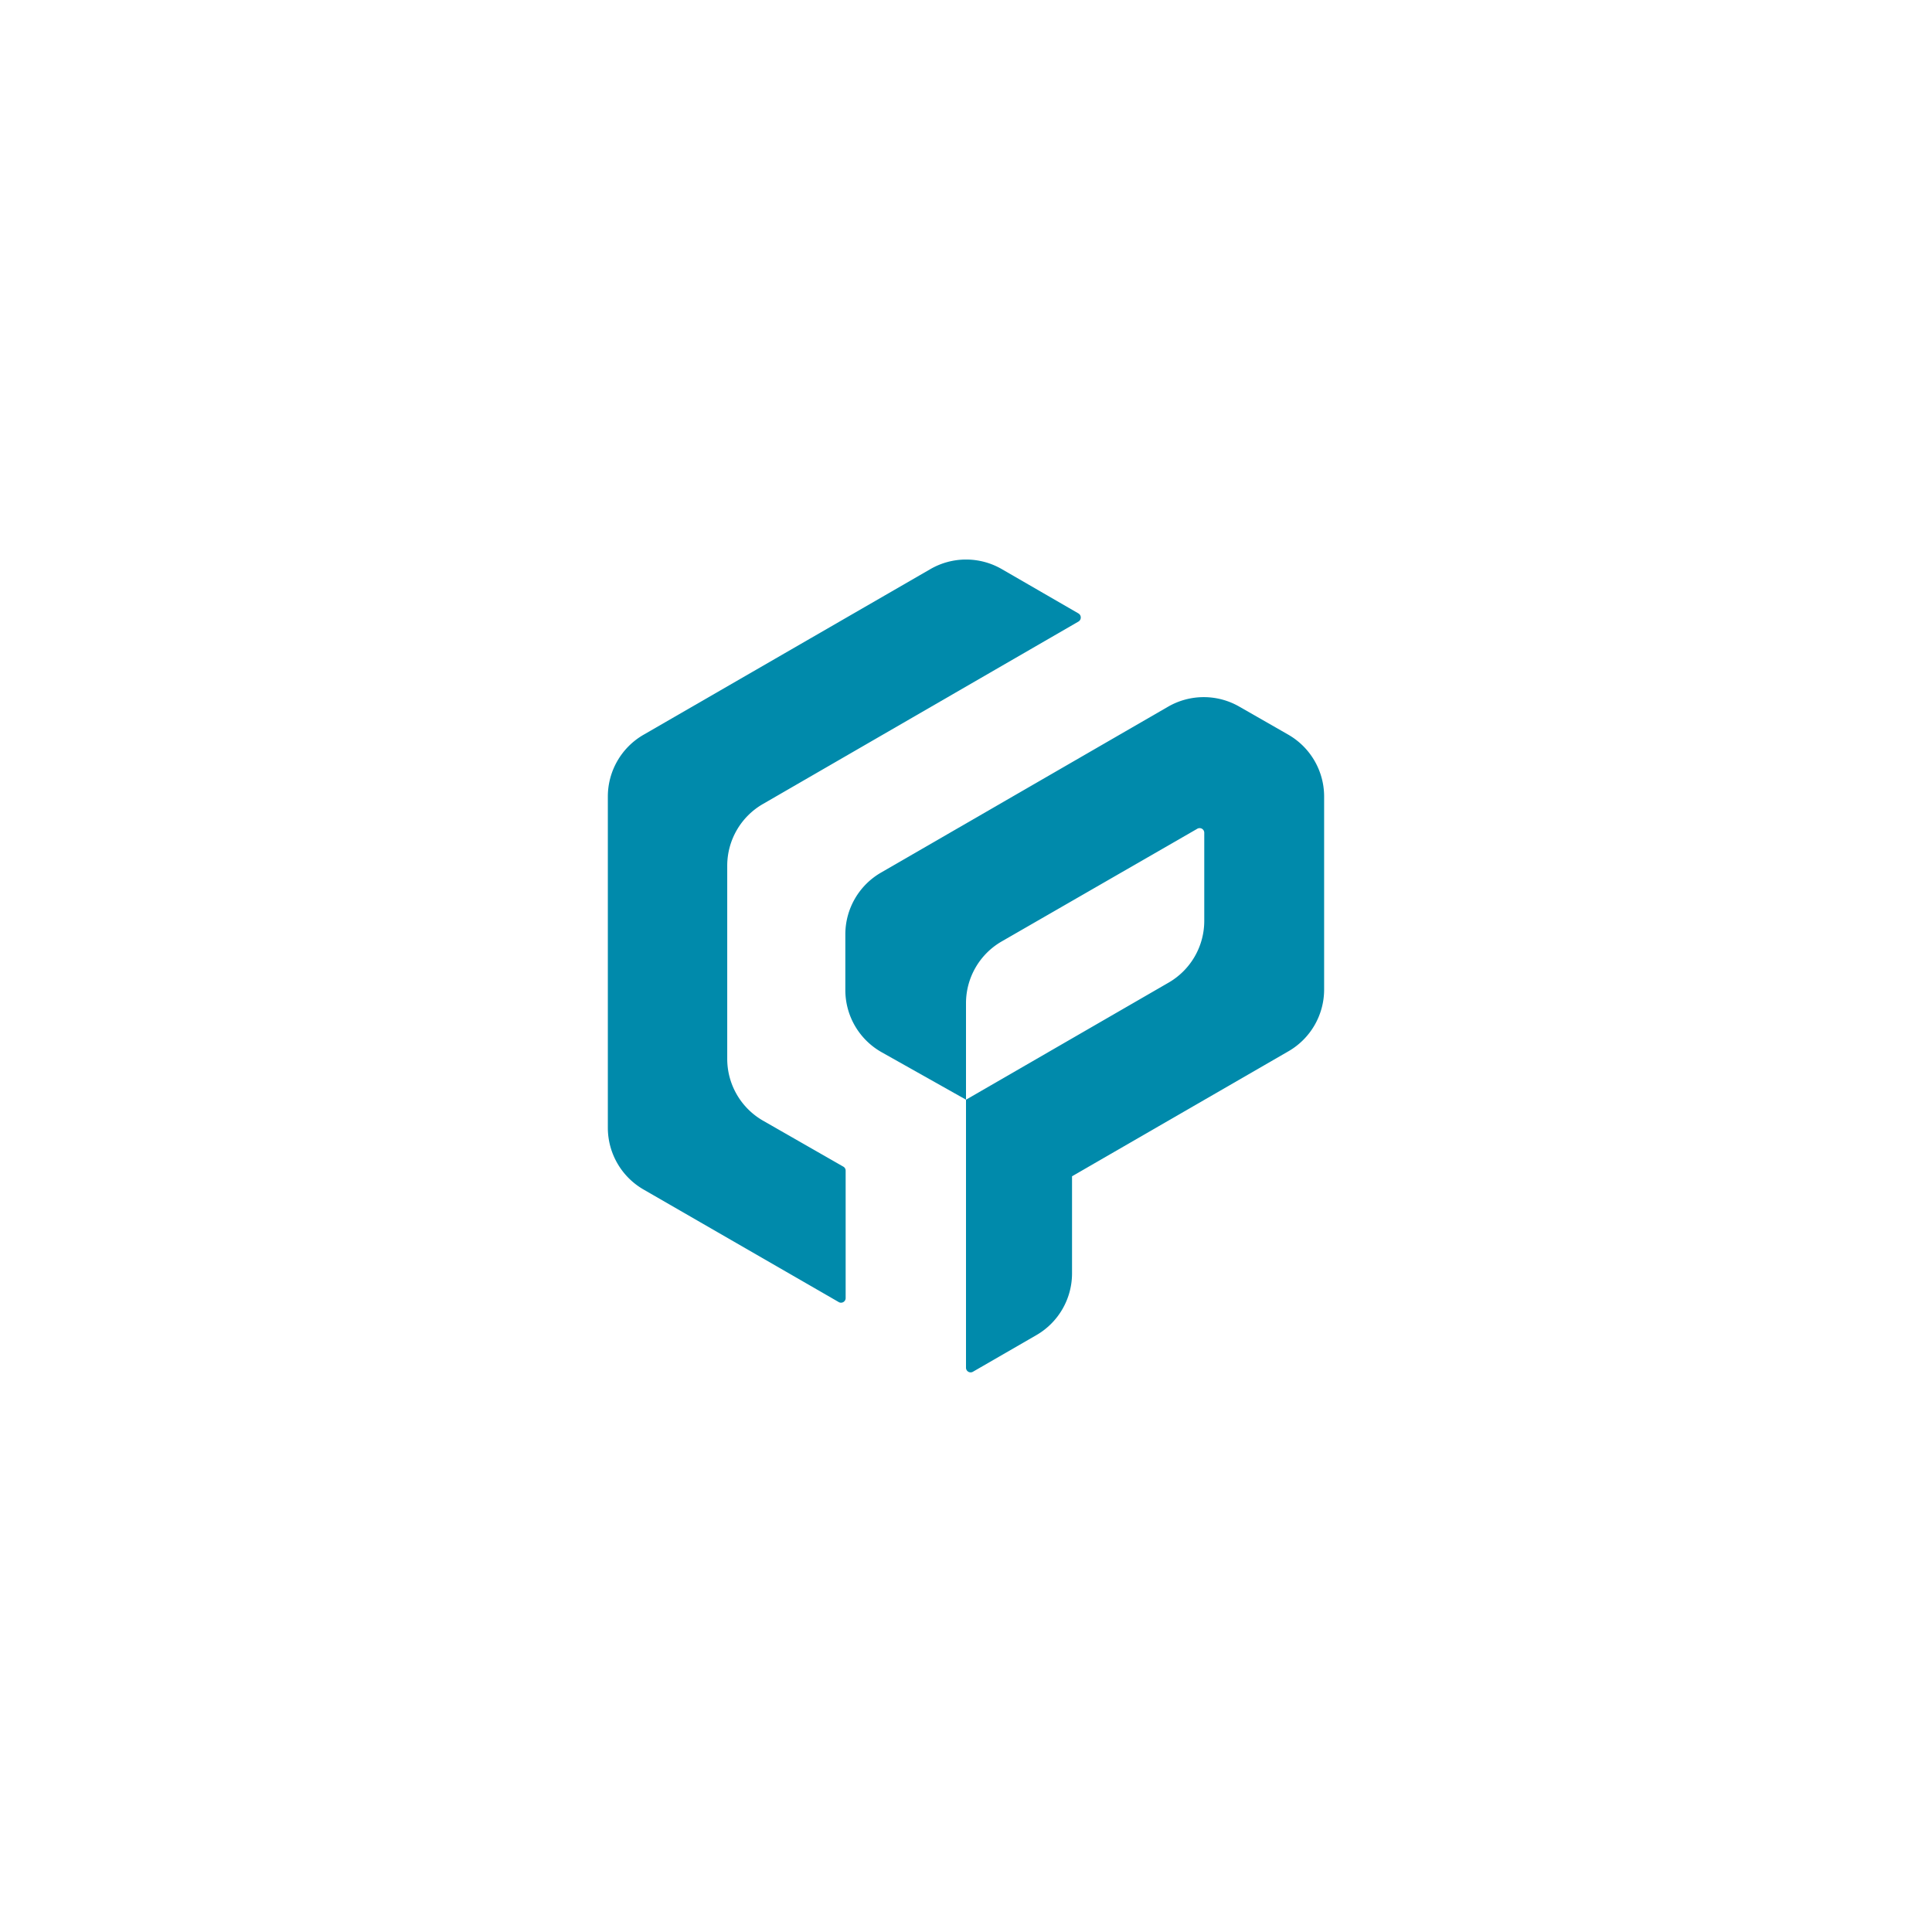
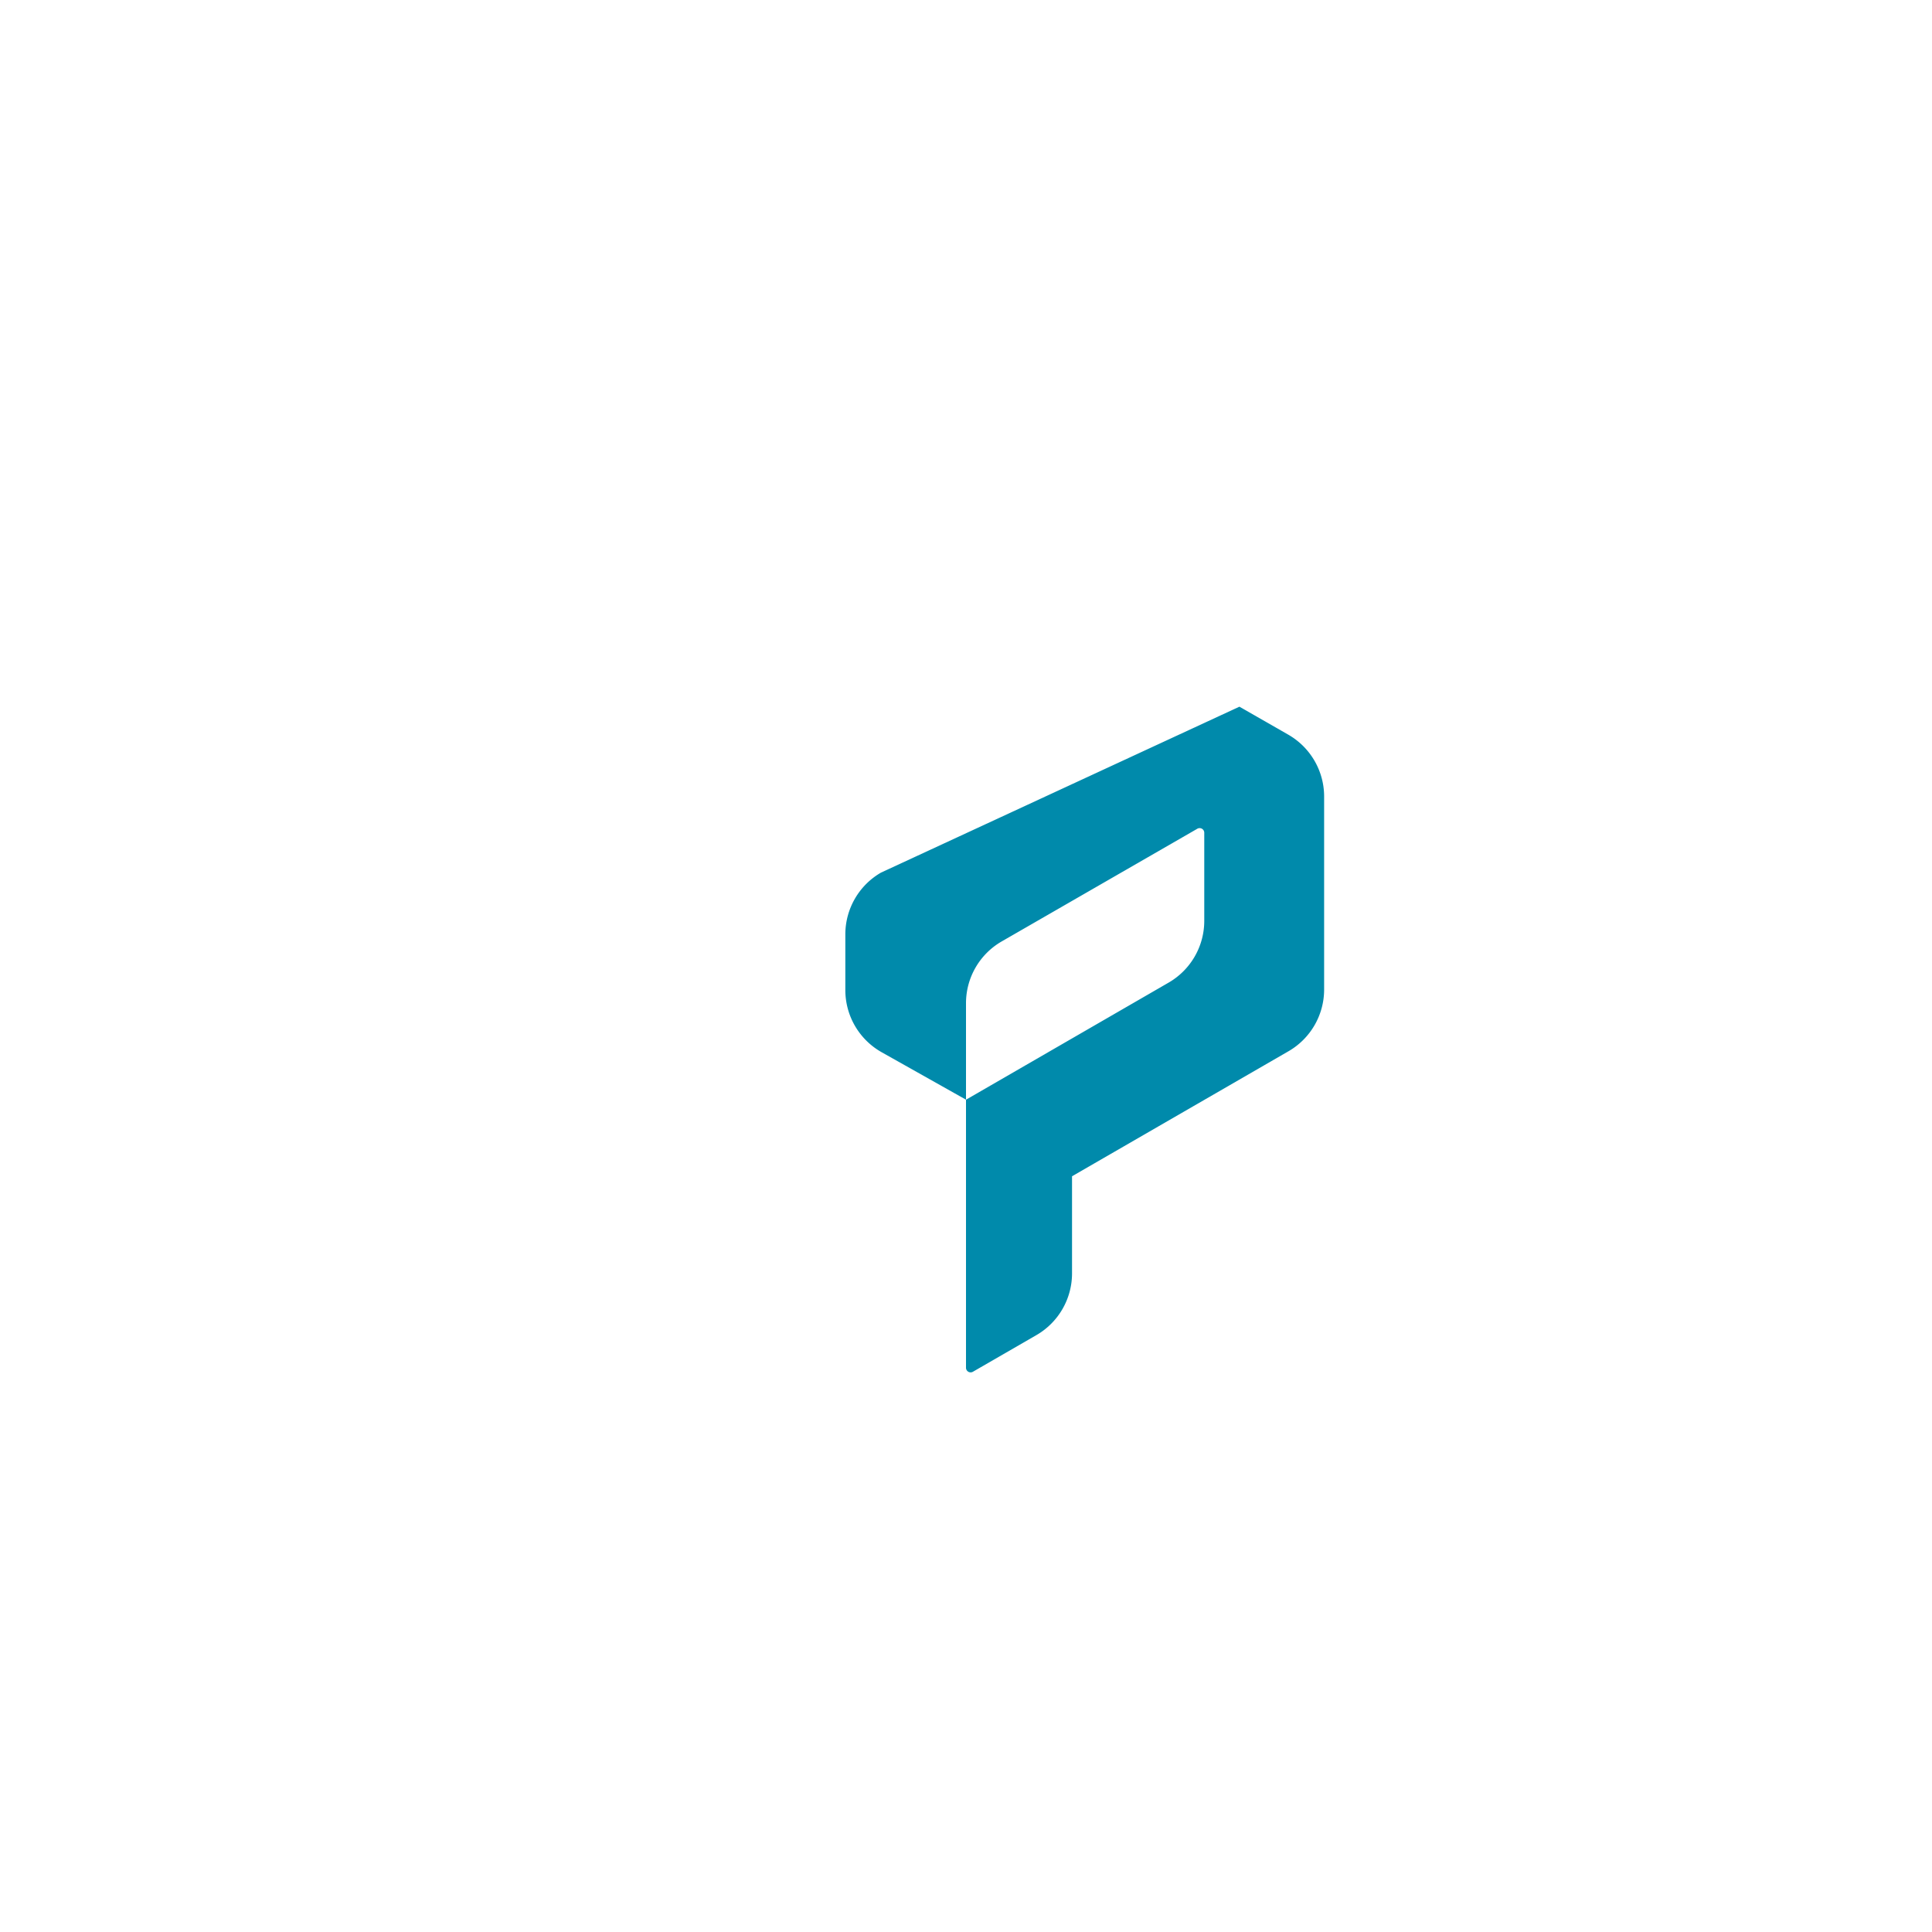
<svg xmlns="http://www.w3.org/2000/svg" width="68" height="68" viewBox="0 0 68 68">
  <defs>
    <clipPath id="clip-cypress">
      <rect width="68" height="68" />
    </clipPath>
  </defs>
  <g id="cypress" clip-path="url(#clip-cypress)">
    <g id="Group_133667" data-name="Group 133667" transform="translate(21.394 19.697)">
-       <path id="Path_156604" data-name="Path 156604" d="M53.328,23.526,51.6,22.537a2.51,2.51,0,0,0-2.51,0L38.985,28.377a2.51,2.51,0,0,0-1.255,2.174v1.963A2.51,2.51,0,0,0,39.01,34.7l2.967,1.669v-3.4A2.51,2.51,0,0,1,43.232,30.8l6.88-3.963a.163.163,0,0,1,.251.141v3.1a2.51,2.51,0,0,1-1.255,2.171L41.977,36.37V45.8a.163.163,0,0,0,.251.141l2.226-1.285a2.51,2.51,0,0,0,1.255-2.171V39.065l7.618-4.4a2.51,2.51,0,0,0,1.255-2.174V25.7a2.51,2.51,0,0,0-1.255-2.174Z" transform="translate(-29.371 -17.361)" fill="#008aab" />
-       <path id="Path_156605" data-name="Path 156605" d="M8.632,20.493v-6.8a2.51,2.51,0,0,1,1.255-2.171L20.994,5.1a.166.166,0,0,0,0-.286l-2.7-1.561a2.51,2.51,0,0,0-2.51,0L5.685,9.085A2.51,2.51,0,0,0,4.43,11.259V22.918a2.51,2.51,0,0,0,1.255,2.171l6.86,3.956A.163.163,0,0,0,12.8,28.9V24.427a.161.161,0,0,0-.08-.141L9.887,22.664A2.51,2.51,0,0,1,8.632,20.493Z" transform="translate(-4.43 -2.92)" fill="#008aab" />
+       <path id="Path_156604" data-name="Path 156604" d="M53.328,23.526,51.6,22.537L38.985,28.377a2.51,2.51,0,0,0-1.255,2.174v1.963A2.51,2.51,0,0,0,39.01,34.7l2.967,1.669v-3.4A2.51,2.51,0,0,1,43.232,30.8l6.88-3.963a.163.163,0,0,1,.251.141v3.1a2.51,2.51,0,0,1-1.255,2.171L41.977,36.37V45.8a.163.163,0,0,0,.251.141l2.226-1.285a2.51,2.51,0,0,0,1.255-2.171V39.065l7.618-4.4a2.51,2.51,0,0,0,1.255-2.174V25.7a2.51,2.51,0,0,0-1.255-2.174Z" transform="translate(-29.371 -17.361)" fill="#008aab" />
    </g>
  </g>
</svg>